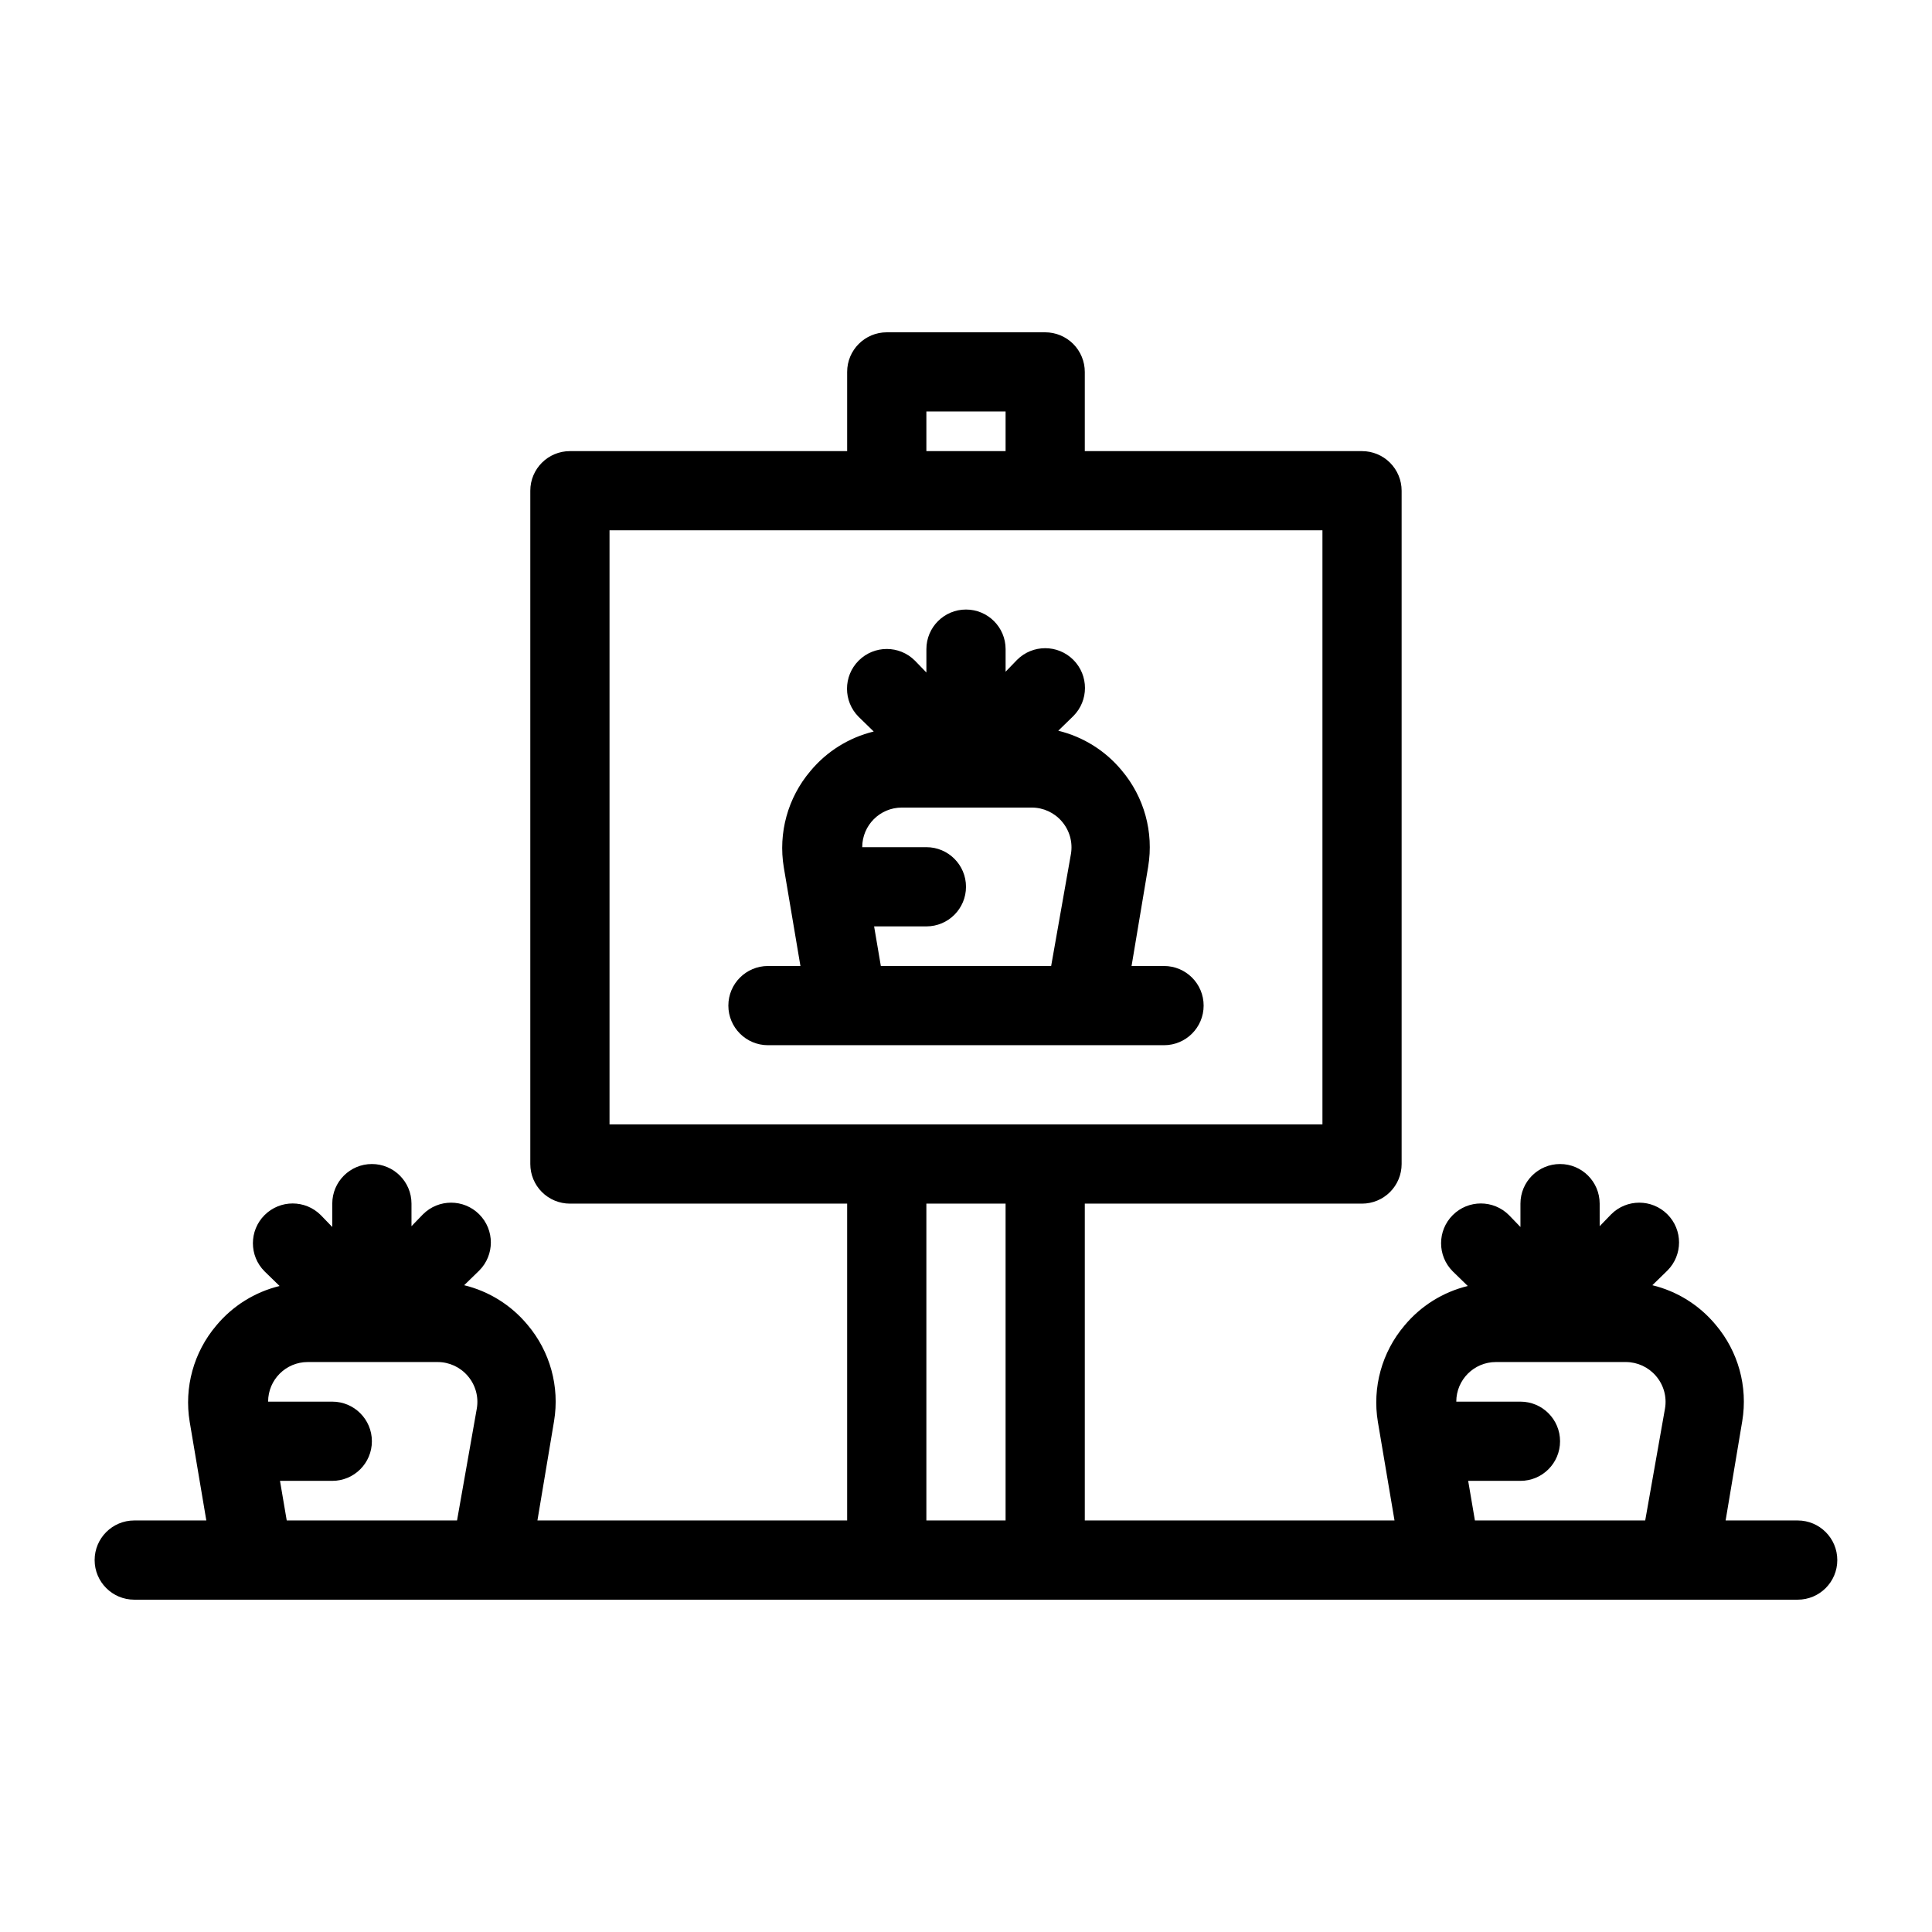
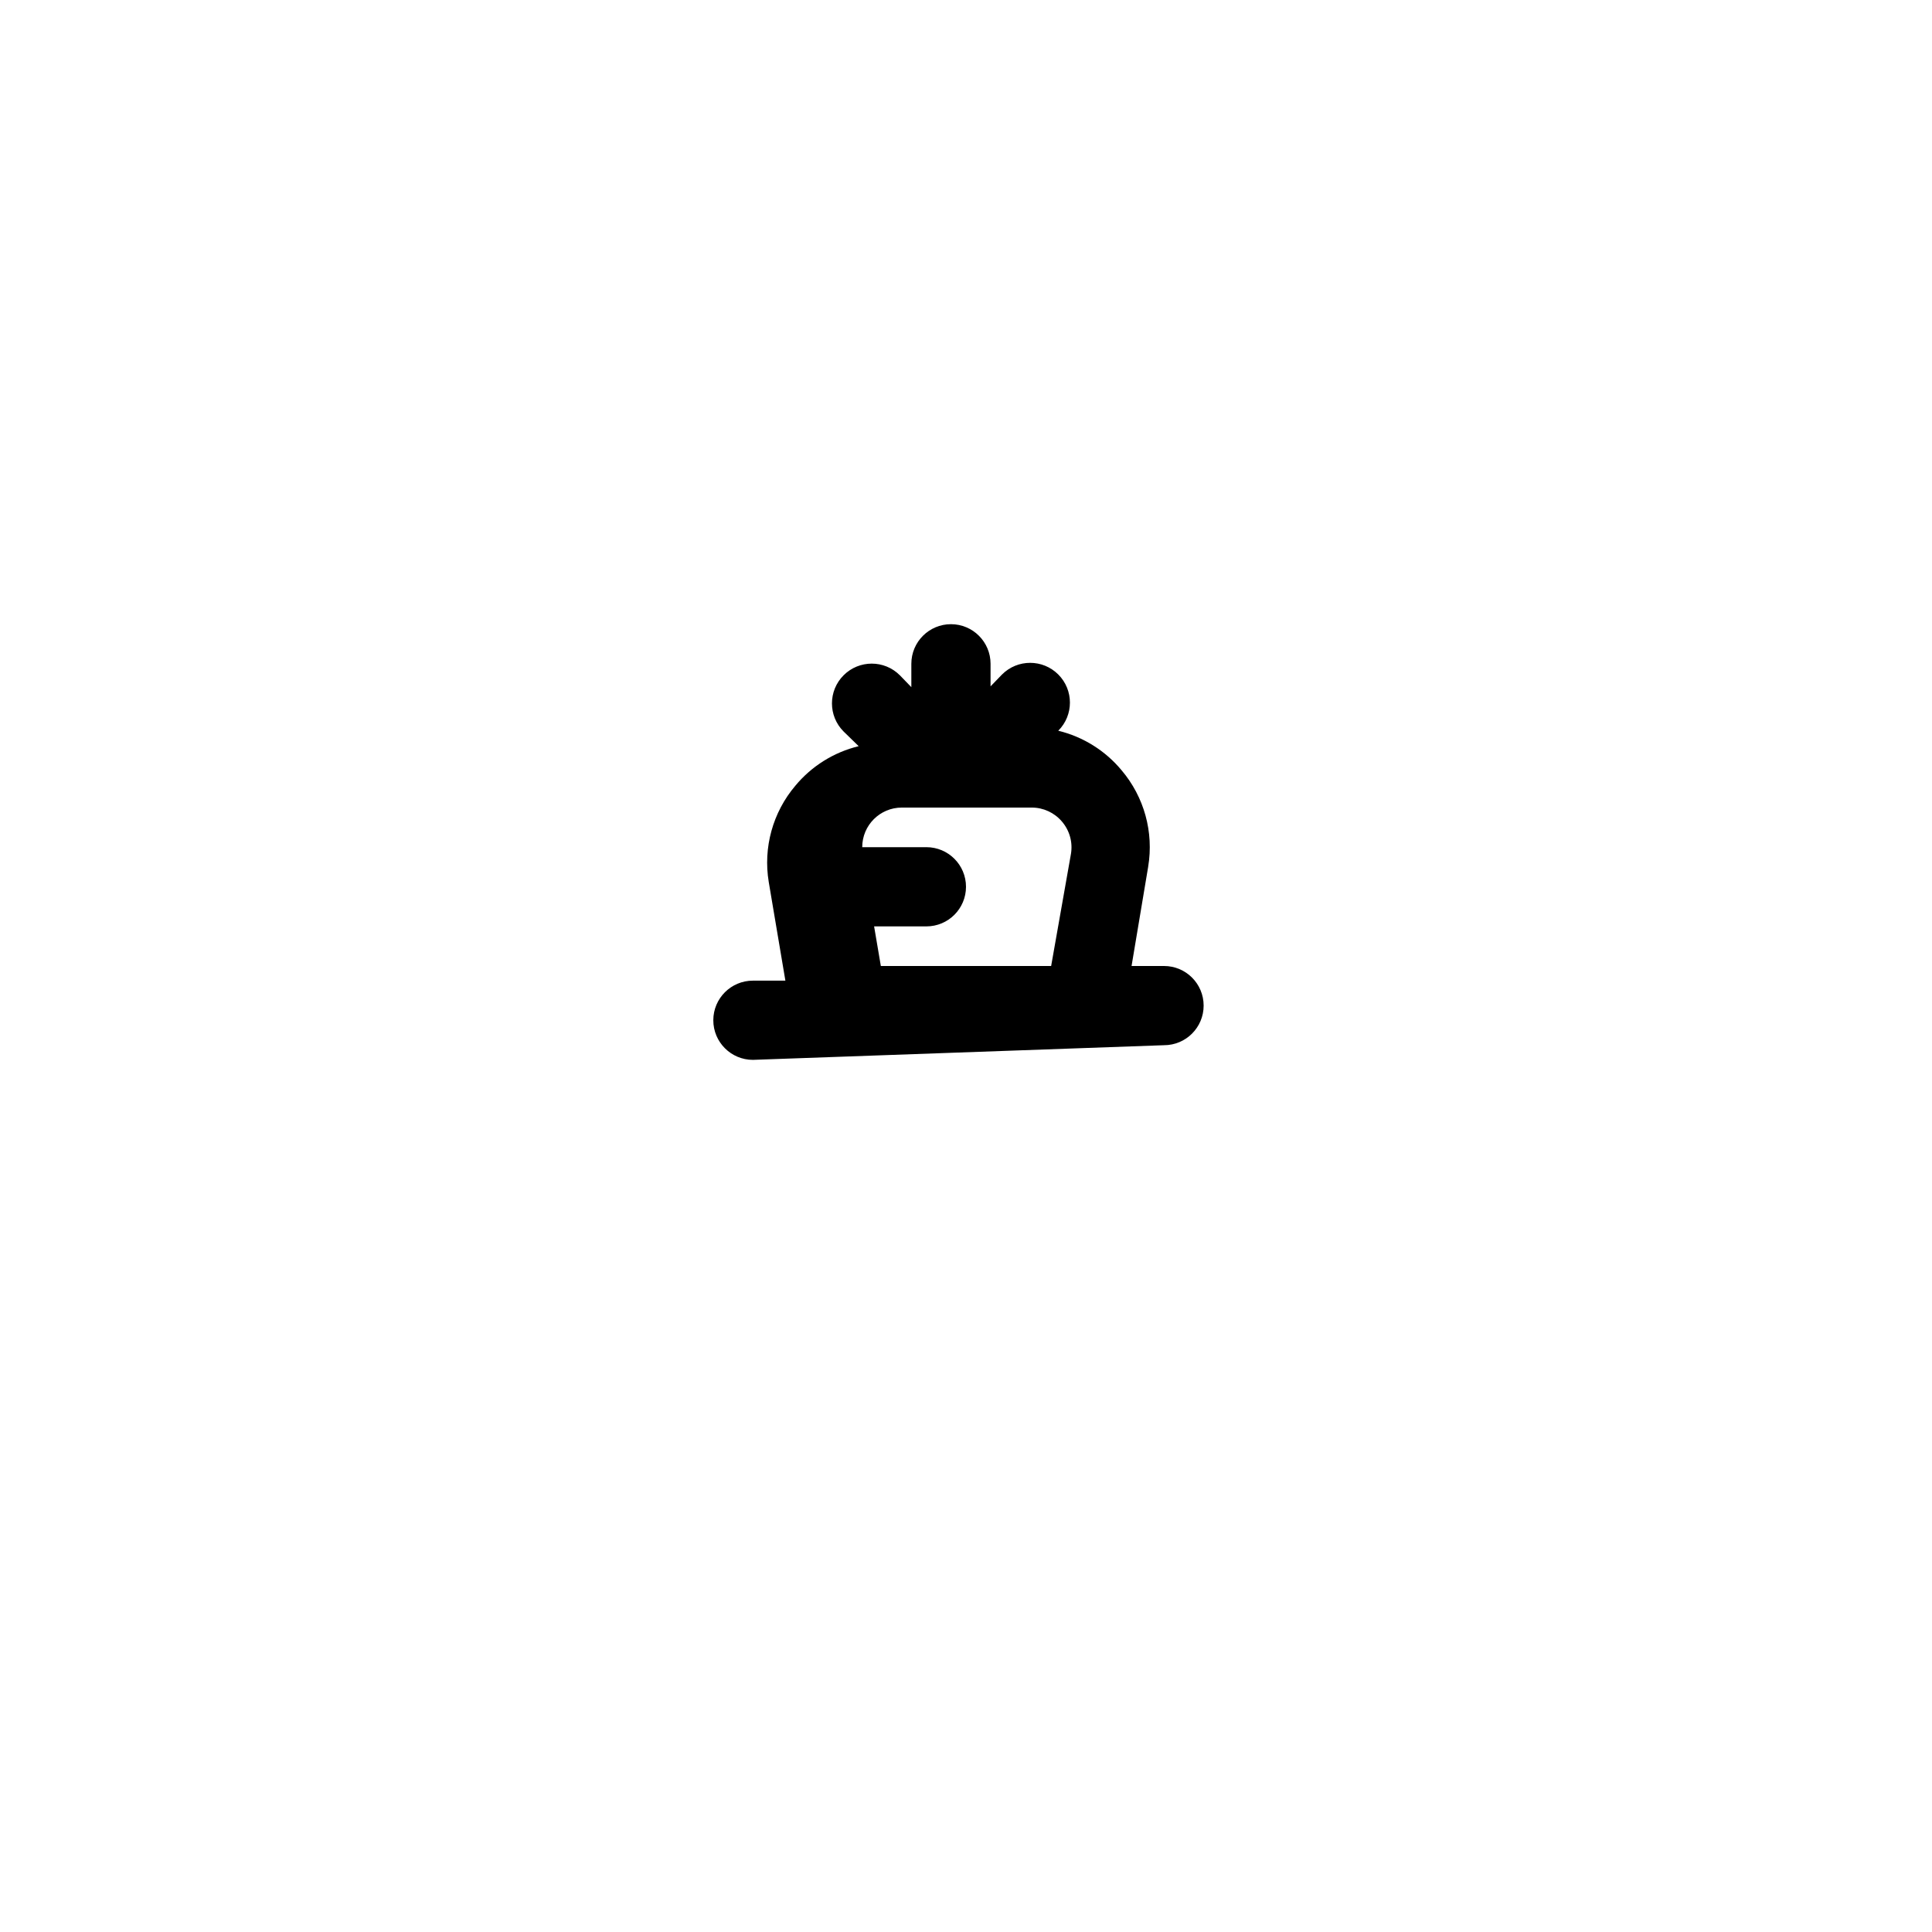
<svg xmlns="http://www.w3.org/2000/svg" fill="#000000" width="800px" height="800px" version="1.1" viewBox="144 144 512 512">
  <g>
-     <path d="m620.41 546.94h-19.102l4.41-26.344c1.512-9.121-1.059-18.449-7.035-25.504-4.324-5.215-10.211-8.895-16.793-10.496l3.988-3.883c4.117-4.117 4.117-10.789 0-14.906-4.117-4.117-10.789-4.117-14.902 0l-3.043 3.148-0.004-5.981c0-5.797-4.699-10.496-10.496-10.496s-10.496 4.699-10.496 10.496v6.191l-3.043-3.148c-4.113-4.117-10.789-4.117-14.902 0-4.117 4.113-4.117 10.789 0 14.902l3.988 3.883c-6.582 1.602-12.473 5.285-16.793 10.496-5.977 7.059-8.547 16.387-7.035 25.508l4.41 26.133h-82.078v-83.965h73.473-0.004c2.785 0 5.457-1.109 7.422-3.074 1.969-1.969 3.074-4.641 3.074-7.422v-178.43c0-2.785-1.105-5.453-3.074-7.422-1.965-1.969-4.637-3.074-7.422-3.074h-73.469v-20.992c0-2.785-1.109-5.453-3.074-7.422-1.969-1.969-4.641-3.074-7.422-3.074h-41.984c-5.797 0-10.496 4.699-10.496 10.496v20.992h-73.473c-5.797 0-10.496 4.699-10.496 10.496v178.43c0 2.781 1.105 5.453 3.074 7.422 1.969 1.965 4.637 3.074 7.422 3.074h73.473v83.969l-82.082-0.004 4.41-26.344c1.516-9.121-1.059-18.449-7.031-25.504-4.324-5.215-10.215-8.895-16.793-10.496l3.988-3.883c4.113-4.117 4.113-10.789 0-14.906-4.117-4.117-10.789-4.117-14.906 0l-3.043 3.148v-5.981c0-5.797-4.699-10.496-10.496-10.496s-10.496 4.699-10.496 10.496v6.191l-3.043-3.148c-4.117-4.117-10.789-4.117-14.906 0-4.113 4.113-4.113 10.789 0 14.902l3.988 3.883c-6.582 1.602-12.469 5.285-16.793 10.496-5.977 7.059-8.547 16.387-7.031 25.508l4.406 26.133h-19.102c-5.797 0-10.496 4.699-10.496 10.496s4.699 10.496 10.496 10.496h440.83c5.797 0 10.496-4.699 10.496-10.496s-4.699-10.496-10.496-10.496zm-230.91-293.89h20.992v10.496h-20.992zm-83.969 31.488h188.93v157.44h-188.93zm-85.543 262.4-1.785-10.496h13.855c5.797 0 10.496-4.699 10.496-10.496s-4.699-10.496-10.496-10.496h-17.004c0-5.797 4.699-10.496 10.496-10.496h34.426c3.07 0 5.984 1.344 7.977 3.676 2.047 2.367 2.934 5.519 2.414 8.605l-5.246 29.703zm169.51 0v-83.965h20.992v83.969zm145.37 0-1.785-10.496h13.852c5.797 0 10.496-4.699 10.496-10.496s-4.699-10.496-10.496-10.496h-17.004c0-5.797 4.699-10.496 10.496-10.496h34.43c3.066 0 5.981 1.344 7.977 3.676 2.047 2.367 2.934 5.519 2.414 8.605l-5.25 29.703z" />
-     <path d="m452.48 420.99c5.797 0 10.496-4.699 10.496-10.496s-4.699-10.496-10.496-10.496h-8.605l4.41-26.344-0.004-0.004c1.512-9.121-1.059-18.449-7.035-25.504-4.32-5.215-10.211-8.895-16.793-10.496l3.988-3.883c4.117-4.117 4.117-10.789 0-14.906-4.113-4.113-10.789-4.113-14.902 0l-3.043 3.148v-5.981c0-5.797-4.699-10.496-10.496-10.496s-10.496 4.699-10.496 10.496v6.191l-3.043-3.148h-0.004c-4.113-4.117-10.785-4.117-14.902 0-4.117 4.117-4.117 10.789 0 14.902l3.988 3.883v0.004c-6.582 1.602-12.469 5.281-16.793 10.496-5.977 7.055-8.547 16.383-7.035 25.504l4.41 26.137h-8.605c-5.797 0-10.496 4.699-10.496 10.496s4.699 10.496 10.496 10.496zm-75.047-20.992-1.785-10.496h13.855c5.797 0 10.496-4.699 10.496-10.496 0-5.797-4.699-10.496-10.496-10.496h-17.004c0-5.797 4.699-10.496 10.496-10.496h34.426c3.066 0 5.984 1.34 7.977 3.672 2.047 2.367 2.934 5.523 2.414 8.605l-5.246 29.707z" />
+     <path d="m452.48 420.99c5.797 0 10.496-4.699 10.496-10.496s-4.699-10.496-10.496-10.496h-8.605l4.41-26.344-0.004-0.004c1.512-9.121-1.059-18.449-7.035-25.504-4.32-5.215-10.211-8.895-16.793-10.496c4.117-4.117 4.117-10.789 0-14.906-4.113-4.113-10.789-4.113-14.902 0l-3.043 3.148v-5.981c0-5.797-4.699-10.496-10.496-10.496s-10.496 4.699-10.496 10.496v6.191l-3.043-3.148h-0.004c-4.113-4.117-10.785-4.117-14.902 0-4.117 4.117-4.117 10.789 0 14.902l3.988 3.883v0.004c-6.582 1.602-12.469 5.281-16.793 10.496-5.977 7.055-8.547 16.383-7.035 25.504l4.41 26.137h-8.605c-5.797 0-10.496 4.699-10.496 10.496s4.699 10.496 10.496 10.496zm-75.047-20.992-1.785-10.496h13.855c5.797 0 10.496-4.699 10.496-10.496 0-5.797-4.699-10.496-10.496-10.496h-17.004c0-5.797 4.699-10.496 10.496-10.496h34.426c3.066 0 5.984 1.34 7.977 3.672 2.047 2.367 2.934 5.523 2.414 8.605l-5.246 29.707z" />
  </g>
</svg>